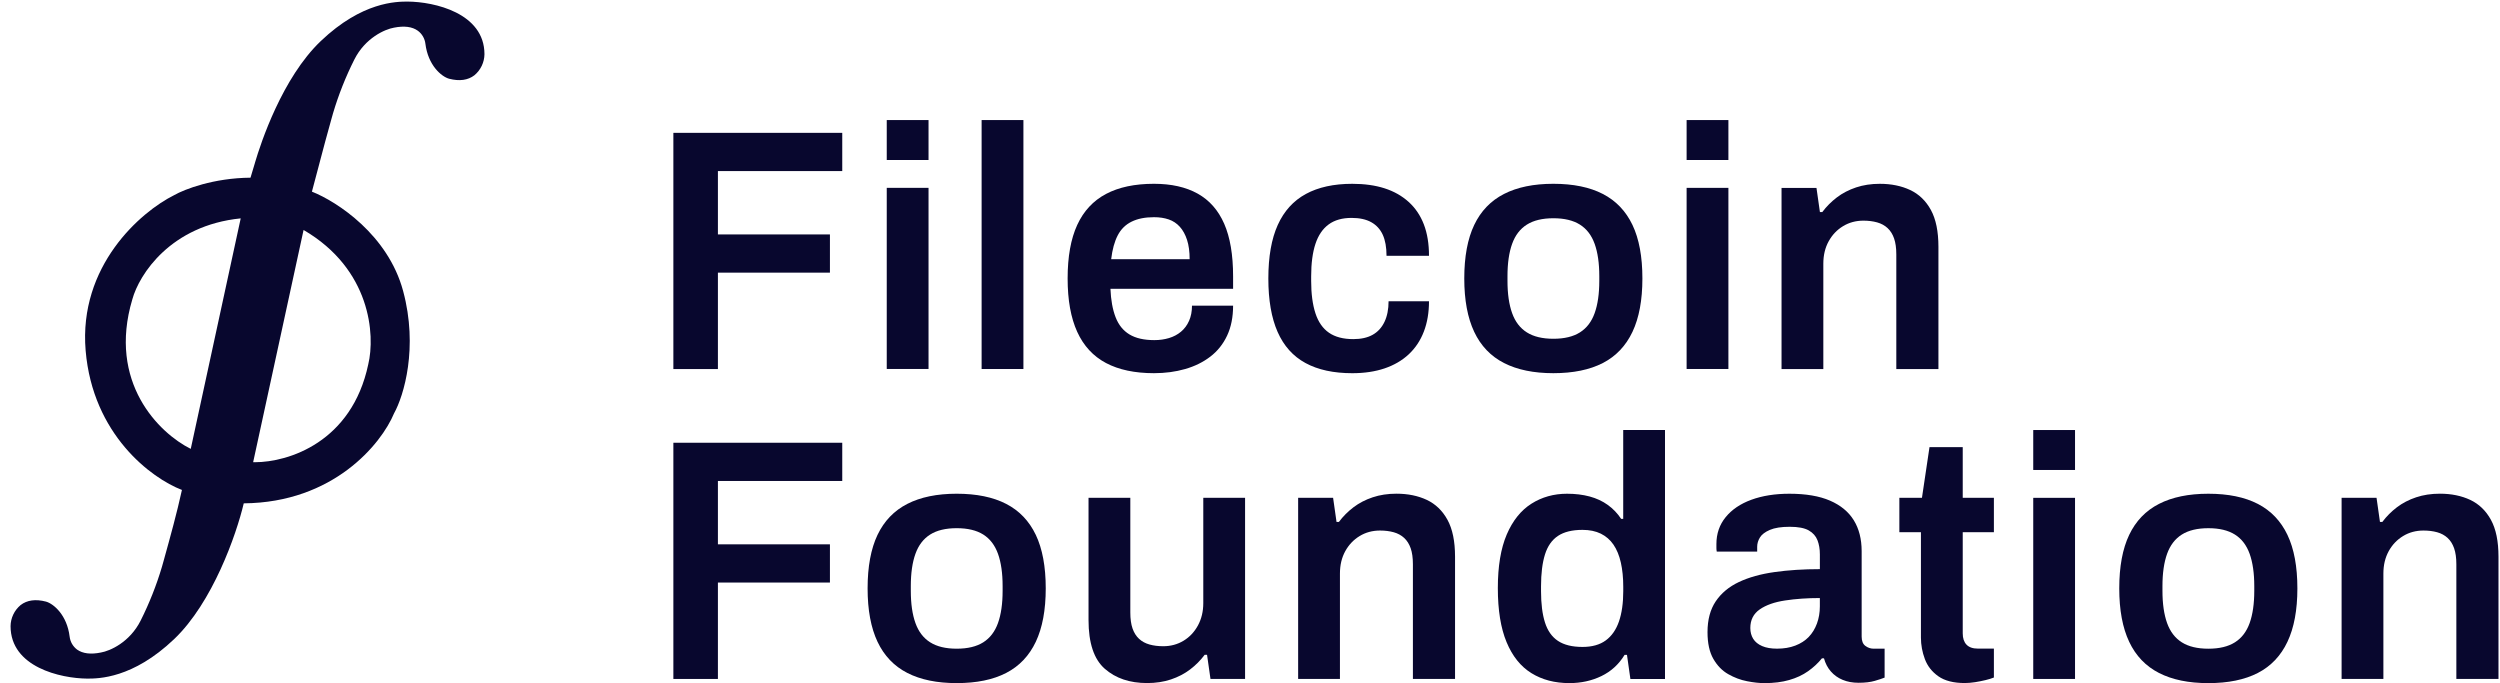
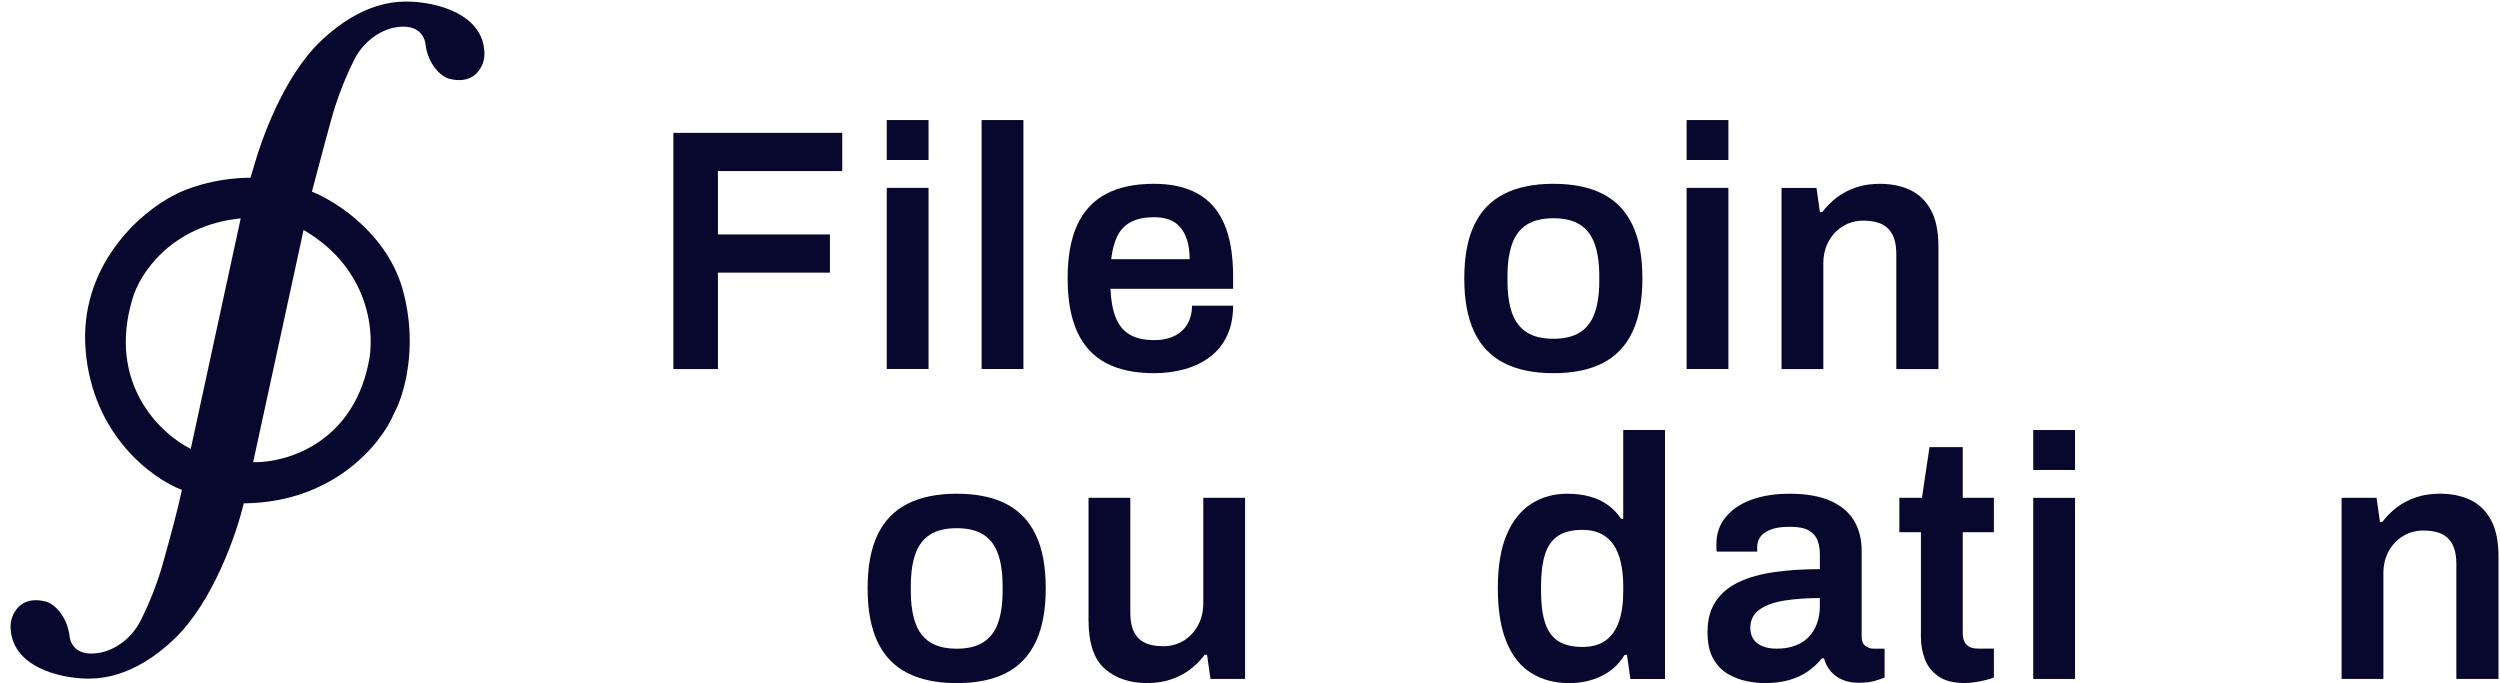
<svg xmlns="http://www.w3.org/2000/svg" width="172" height="47" viewBox="0 0 172 47" fill="none">
  <path d="M46.328 25.391V9.14H57.947V11.77H49.392V16.129H57.099V18.758H49.392V25.391L46.328 25.391Z" fill="#08072E" />
  <path fill-rule="evenodd" clip-rule="evenodd" d="M61.008 11.008V8.26H63.883V11.008H61.008ZM61.008 25.385V12.924H63.883V25.385H61.008Z" fill="#08072E" />
  <path d="M67.535 25.388V8.26H70.411V25.388H67.535Z" fill="#08072E" />
  <path fill-rule="evenodd" clip-rule="evenodd" d="M79.392 25.675C78.073 25.675 76.973 25.441 76.093 24.976C75.213 24.51 74.553 23.795 74.113 22.832C73.673 21.868 73.453 20.644 73.453 19.16C73.453 17.659 73.673 16.432 74.113 15.476C74.553 14.521 75.213 13.81 76.093 13.344C76.973 12.878 78.073 12.645 79.392 12.645C80.586 12.645 81.588 12.87 82.397 13.32C83.206 13.77 83.815 14.461 84.224 15.393C84.632 16.325 84.837 17.533 84.837 19.017V19.87H76.399C76.43 20.644 76.548 21.296 76.753 21.825C76.957 22.354 77.275 22.748 77.707 23.009C78.139 23.27 78.709 23.4 79.416 23.4C79.777 23.4 80.115 23.353 80.429 23.258C80.744 23.163 81.019 23.017 81.254 22.82C81.49 22.623 81.674 22.374 81.808 22.073C81.941 21.774 82.009 21.426 82.009 21.031H84.837C84.837 21.821 84.699 22.508 84.424 23.092C84.149 23.677 83.764 24.158 83.269 24.537C82.774 24.916 82.197 25.201 81.537 25.39C80.877 25.58 80.162 25.675 79.392 25.675L79.392 25.675ZM76.449 17.832H81.847C81.847 17.311 81.787 16.87 81.669 16.506C81.552 16.143 81.387 15.843 81.175 15.606C80.963 15.369 80.707 15.199 80.409 15.097C80.11 14.994 79.773 14.943 79.395 14.943C78.783 14.943 78.268 15.045 77.852 15.251C77.435 15.456 77.117 15.772 76.897 16.198C76.677 16.624 76.528 17.169 76.449 17.832Z" fill="#08072E" />
-   <path d="M93.036 25.676C91.748 25.676 90.675 25.443 89.819 24.977C88.962 24.511 88.322 23.797 87.898 22.833C87.474 21.87 87.262 20.646 87.262 19.161C87.262 17.661 87.478 16.433 87.91 15.477C88.342 14.522 88.986 13.811 89.843 13.345C90.698 12.88 91.763 12.646 93.036 12.646C93.869 12.646 94.607 12.749 95.252 12.954C95.896 13.16 96.449 13.472 96.913 13.89C97.376 14.309 97.726 14.826 97.962 15.442C98.198 16.058 98.315 16.777 98.315 17.597H95.393C95.393 17.014 95.306 16.531 95.134 16.152C94.96 15.774 94.698 15.486 94.344 15.288C93.991 15.091 93.539 14.992 92.989 14.992C92.345 14.992 91.818 15.142 91.41 15.442C91.001 15.742 90.698 16.188 90.502 16.78C90.306 17.373 90.208 18.119 90.208 19.019V19.327C90.208 20.212 90.306 20.954 90.502 21.554C90.698 22.154 91.009 22.6 91.433 22.892C91.858 23.185 92.415 23.331 93.107 23.331C93.641 23.331 94.085 23.232 94.438 23.034C94.792 22.837 95.063 22.541 95.252 22.146C95.44 21.752 95.534 21.278 95.534 20.725H98.315C98.315 21.499 98.198 22.193 97.962 22.809C97.726 23.426 97.38 23.947 96.925 24.373C96.469 24.799 95.915 25.123 95.263 25.344C94.611 25.565 93.869 25.676 93.036 25.676Z" fill="#08072E" />
  <path fill-rule="evenodd" clip-rule="evenodd" d="M106.87 25.675C105.518 25.675 104.387 25.441 103.476 24.976C102.565 24.51 101.881 23.795 101.426 22.832C100.97 21.868 100.742 20.644 100.742 19.16C100.742 17.659 100.97 16.432 101.426 15.476C101.881 14.521 102.565 13.81 103.476 13.344C104.387 12.878 105.518 12.645 106.87 12.645C108.237 12.645 109.372 12.878 110.275 13.344C111.179 13.81 111.858 14.521 112.314 15.476C112.77 16.432 112.997 17.659 112.997 19.16C112.997 20.644 112.77 21.868 112.314 22.832C111.858 23.795 111.179 24.51 110.275 24.976C109.372 25.441 108.237 25.675 106.87 25.675ZM106.873 23.307C107.627 23.307 108.236 23.161 108.7 22.868C109.163 22.576 109.501 22.134 109.713 21.542C109.925 20.949 110.031 20.211 110.031 19.327V18.995C110.031 18.111 109.925 17.372 109.713 16.78C109.501 16.188 109.163 15.746 108.7 15.454C108.236 15.162 107.627 15.015 106.873 15.015C106.119 15.015 105.51 15.162 105.047 15.454C104.583 15.746 104.245 16.188 104.033 16.78C103.821 17.372 103.715 18.111 103.715 18.995V19.327C103.715 20.211 103.821 20.949 104.033 21.542C104.245 22.134 104.583 22.576 105.047 22.868C105.51 23.161 106.119 23.307 106.873 23.307Z" fill="#08072E" />
  <path fill-rule="evenodd" clip-rule="evenodd" d="M116.039 11.008V8.26H118.914V11.008H116.039ZM116.039 25.386V12.925H118.914V25.386H116.039Z" fill="#08072E" />
  <path d="M122.57 25.392V12.931H124.974L125.21 14.589H125.375C125.658 14.21 125.991 13.875 126.376 13.582C126.761 13.29 127.201 13.061 127.696 12.895C128.191 12.729 128.737 12.646 129.334 12.646C130.12 12.646 130.815 12.789 131.42 13.073C132.025 13.357 132.5 13.816 132.846 14.447C133.191 15.078 133.364 15.924 133.364 16.982V25.392H130.466V17.503C130.466 17.061 130.415 16.694 130.312 16.401C130.21 16.11 130.061 15.872 129.864 15.691C129.668 15.509 129.428 15.379 129.146 15.3C128.863 15.221 128.548 15.181 128.203 15.181C127.684 15.181 127.217 15.308 126.801 15.56C126.384 15.813 126.054 16.161 125.811 16.603C125.567 17.045 125.445 17.559 125.445 18.142V25.392L122.57 25.392Z" fill="#08072E" />
-   <path d="M46.328 46.712V30.461H57.947V33.091H49.392V37.45H57.099V40.079H49.392V46.712L46.328 46.712Z" fill="#08072E" />
  <path fill-rule="evenodd" clip-rule="evenodd" d="M65.819 46.998C64.468 46.998 63.336 46.765 62.425 46.299C61.514 45.833 60.83 45.118 60.374 44.155C59.919 43.192 59.691 41.967 59.691 40.483C59.691 38.983 59.919 37.755 60.374 36.799C60.83 35.844 61.514 35.133 62.425 34.667C63.336 34.201 64.468 33.968 65.819 33.968C67.186 33.968 68.321 34.201 69.224 34.667C70.128 35.133 70.807 35.844 71.263 36.799C71.718 37.755 71.947 38.983 71.947 40.483C71.947 41.967 71.718 43.192 71.263 44.155C70.807 45.118 70.128 45.833 69.224 46.299C68.321 46.765 67.186 46.998 65.819 46.998ZM65.822 44.63C66.576 44.63 67.185 44.484 67.649 44.191C68.112 43.899 68.45 43.457 68.662 42.865C68.874 42.273 68.98 41.535 68.98 40.65V40.318C68.98 39.434 68.874 38.695 68.662 38.103C68.45 37.511 68.112 37.069 67.649 36.776C67.185 36.485 66.576 36.339 65.822 36.339C65.068 36.339 64.459 36.485 63.996 36.776C63.532 37.069 63.194 37.511 62.982 38.103C62.77 38.695 62.664 39.434 62.664 40.318V40.65C62.664 41.535 62.77 42.273 62.982 42.865C63.194 43.457 63.532 43.899 63.996 44.191C64.459 44.484 65.068 44.63 65.822 44.63Z" fill="#08072E" />
  <path d="M78.921 46.995C77.727 46.995 76.756 46.667 76.01 46.012C75.263 45.357 74.891 44.239 74.891 42.66V34.249H77.766V42.139C77.766 42.581 77.817 42.948 77.919 43.24C78.021 43.532 78.17 43.769 78.367 43.951C78.563 44.132 78.803 44.263 79.086 44.342C79.369 44.421 79.683 44.46 80.029 44.46C80.547 44.46 81.014 44.334 81.431 44.081C81.847 43.828 82.177 43.477 82.421 43.027C82.664 42.577 82.786 42.067 82.786 41.499V34.249H85.661V46.71H83.281L83.045 45.052H82.88C82.597 45.431 82.263 45.767 81.879 46.059C81.493 46.352 81.054 46.58 80.559 46.746C80.064 46.912 79.518 46.995 78.921 46.995L78.921 46.995Z" fill="#08072E" />
-   <path d="M89.312 46.711V34.25H91.717L91.953 35.908H92.117C92.4 35.529 92.734 35.194 93.119 34.901C93.504 34.61 93.944 34.38 94.439 34.215C94.933 34.049 95.479 33.966 96.077 33.966C96.862 33.966 97.557 34.108 98.163 34.392C98.767 34.677 99.242 35.135 99.588 35.766C99.934 36.398 100.107 37.243 100.107 38.301V46.711H97.208V38.822C97.208 38.38 97.157 38.013 97.055 37.721C96.953 37.429 96.803 37.192 96.607 37.01C96.41 36.829 96.171 36.698 95.888 36.619C95.606 36.54 95.291 36.501 94.945 36.501C94.427 36.501 93.959 36.627 93.543 36.88C93.127 37.133 92.797 37.48 92.553 37.922C92.31 38.364 92.188 38.878 92.188 39.462V46.711L89.312 46.711Z" fill="#08072E" />
  <path fill-rule="evenodd" clip-rule="evenodd" d="M107.976 46.998C106.971 46.998 106.099 46.769 105.36 46.311C104.621 45.853 104.052 45.143 103.652 44.179C103.251 43.216 103.051 41.976 103.051 40.46C103.051 38.96 103.255 37.732 103.663 36.776C104.072 35.821 104.638 35.114 105.36 34.656C106.083 34.198 106.9 33.969 107.811 33.969C108.377 33.969 108.896 34.032 109.367 34.158C109.838 34.285 110.254 34.478 110.616 34.739C110.977 34.999 111.284 35.319 111.535 35.698H111.677V29.586H114.552V46.714H112.171L111.936 45.056H111.771C111.378 45.703 110.848 46.189 110.18 46.513C109.512 46.836 108.778 46.998 107.976 46.998L107.976 46.998ZM108.875 44.509C109.535 44.509 110.069 44.359 110.478 44.059C110.886 43.759 111.188 43.325 111.385 42.756C111.581 42.187 111.68 41.492 111.68 40.671V40.364C111.68 39.747 111.624 39.195 111.514 38.705C111.404 38.216 111.235 37.805 111.008 37.473C110.78 37.141 110.489 36.889 110.136 36.715C109.782 36.542 109.362 36.455 108.875 36.455C108.168 36.455 107.606 36.593 107.19 36.869C106.773 37.146 106.475 37.572 106.294 38.148C106.114 38.725 106.023 39.455 106.023 40.34V40.671C106.023 41.54 106.114 42.259 106.294 42.827C106.475 43.396 106.773 43.819 107.19 44.095C107.606 44.371 108.168 44.509 108.875 44.509H108.875Z" fill="#08072E" />
  <path fill-rule="evenodd" clip-rule="evenodd" d="M121.389 46.999C121.043 46.999 120.646 46.955 120.199 46.868C119.751 46.781 119.319 46.619 118.903 46.382C118.486 46.146 118.144 45.794 117.877 45.328C117.61 44.863 117.477 44.25 117.477 43.492C117.477 42.64 117.665 41.933 118.042 41.372C118.419 40.812 118.95 40.369 119.633 40.045C120.317 39.722 121.133 39.493 122.084 39.359C123.034 39.224 124.076 39.157 125.207 39.157V38.139C125.207 37.775 125.152 37.452 125.042 37.168C124.932 36.883 124.732 36.658 124.441 36.492C124.15 36.326 123.714 36.243 123.133 36.243C122.552 36.243 122.096 36.314 121.766 36.457C121.436 36.599 121.208 36.773 121.083 36.978C120.957 37.183 120.894 37.397 120.894 37.617V37.949H118.113C118.097 37.87 118.089 37.791 118.089 37.712V37.428C118.089 36.717 118.301 36.101 118.726 35.58C119.15 35.059 119.739 34.66 120.493 34.384C121.247 34.108 122.119 33.969 123.109 33.969C124.241 33.969 125.172 34.127 125.902 34.443C126.633 34.759 127.179 35.209 127.54 35.793C127.901 36.378 128.082 37.088 128.082 37.925V43.801C128.082 44.1 128.168 44.314 128.342 44.44C128.514 44.567 128.703 44.63 128.907 44.63H129.661V46.619C129.504 46.683 129.276 46.758 128.978 46.845C128.679 46.931 128.31 46.975 127.87 46.975C127.461 46.975 127.096 46.908 126.774 46.773C126.452 46.64 126.181 46.446 125.961 46.193C125.741 45.941 125.584 45.64 125.49 45.293H125.349C125.081 45.624 124.763 45.921 124.394 46.181C124.025 46.442 123.592 46.644 123.098 46.785C122.603 46.928 122.033 46.999 121.389 46.999L121.389 46.999ZM122.26 44.628C122.732 44.628 123.152 44.557 123.521 44.415C123.89 44.273 124.197 44.075 124.44 43.822C124.683 43.57 124.872 43.262 125.006 42.899C125.139 42.535 125.206 42.141 125.206 41.714V41.145C124.342 41.145 123.545 41.201 122.814 41.312C122.084 41.422 121.502 41.627 121.07 41.927C120.638 42.228 120.422 42.654 120.422 43.207C120.422 43.491 120.489 43.74 120.622 43.953C120.756 44.166 120.96 44.332 121.235 44.45C121.51 44.569 121.852 44.628 122.26 44.628Z" fill="#08072E" />
  <path d="M135.177 46.993C134.407 46.993 133.802 46.839 133.363 46.531C132.923 46.223 132.612 45.828 132.431 45.346C132.251 44.864 132.16 44.371 132.16 43.865V36.616H130.676V34.247H132.231L132.749 30.765H135.036V34.247H137.18V36.616H135.036V43.581C135.036 43.913 135.122 44.17 135.295 44.351C135.468 44.533 135.727 44.624 136.073 44.624H137.18V46.613C137.023 46.677 136.83 46.736 136.603 46.791C136.375 46.847 136.136 46.894 135.884 46.934C135.633 46.972 135.397 46.993 135.177 46.993L135.177 46.993Z" fill="#08072E" />
  <path fill-rule="evenodd" clip-rule="evenodd" d="M139.887 32.334V29.586H142.762V32.334H139.887ZM139.887 46.712V34.251H142.762V46.712H139.887Z" fill="#08072E" />
-   <path fill-rule="evenodd" clip-rule="evenodd" d="M151.932 46.999C150.581 46.999 149.449 46.766 148.539 46.3C147.627 45.834 146.943 45.119 146.488 44.156C146.032 43.193 145.805 41.968 145.805 40.484C145.805 38.984 146.032 37.756 146.488 36.8C146.943 35.845 147.627 35.134 148.539 34.668C149.449 34.202 150.581 33.969 151.932 33.969C153.299 33.969 154.434 34.202 155.338 34.668C156.241 35.134 156.921 35.845 157.376 36.8C157.832 37.756 158.06 38.984 158.06 40.484C158.06 41.968 157.832 43.193 157.376 44.156C156.921 45.119 156.241 45.834 155.338 46.3C154.434 46.766 153.299 46.999 151.932 46.999ZM151.936 44.631C152.69 44.631 153.299 44.485 153.762 44.192C154.225 43.9 154.564 43.458 154.776 42.866C154.987 42.273 155.094 41.535 155.094 40.651V40.319C155.094 39.435 154.987 38.696 154.776 38.104C154.564 37.512 154.225 37.07 153.762 36.778C153.299 36.486 152.69 36.34 151.936 36.34C151.182 36.34 150.572 36.486 150.109 36.778C149.646 37.07 149.308 37.512 149.095 38.104C148.884 38.696 148.777 39.435 148.777 40.319V40.651C148.777 41.535 148.884 42.273 149.095 42.866C149.308 43.458 149.646 43.9 150.109 44.192C150.572 44.485 151.182 44.631 151.936 44.631Z" fill="#08072E" />
  <path d="M161.102 46.711V34.25H163.506L163.741 35.908H163.906C164.189 35.529 164.523 35.194 164.908 34.901C165.293 34.61 165.733 34.38 166.228 34.215C166.722 34.049 167.268 33.966 167.866 33.966C168.651 33.966 169.346 34.108 169.951 34.392C170.556 34.677 171.031 35.135 171.377 35.766C171.723 36.398 171.896 37.243 171.896 38.301V46.711H168.997V38.822C168.997 38.38 168.946 38.013 168.843 37.721C168.741 37.429 168.592 37.192 168.396 37.01C168.199 36.829 167.96 36.698 167.677 36.619C167.394 36.54 167.08 36.501 166.734 36.501C166.216 36.501 165.748 36.627 165.332 36.88C164.916 37.133 164.585 37.48 164.342 37.922C164.099 38.364 163.977 38.878 163.977 39.462V46.711L161.102 46.711Z" fill="#08072E" />
  <path d="M28.056 0.109C27.285 0.109 24.921 0.109 22.072 2.824C19.415 5.355 17.941 9.844 17.551 11.165L17.528 11.247L17.235 12.225C14.706 12.245 12.697 13.017 11.985 13.425C9.663 14.58 5.401 18.301 5.892 24.12C6.379 29.894 10.407 32.901 12.517 33.708C12.166 35.31 11.73 36.882 11.268 38.548L11.139 39.006C10.761 40.275 10.272 41.509 9.678 42.693C8.926 44.193 7.563 44.787 6.946 44.892C6.246 45.037 5.689 44.967 5.304 44.692C5.161 44.585 5.043 44.45 4.954 44.296C4.866 44.141 4.81 43.97 4.79 43.794C4.61 42.32 3.695 41.538 3.16 41.389C2.447 41.205 1.861 41.286 1.417 41.629C1.204 41.807 1.032 42.028 0.913 42.279C0.794 42.529 0.73 42.802 0.727 43.079C0.727 45.902 4.176 46.672 5.995 46.688C6.766 46.688 9.131 46.688 11.979 43.973C14.625 41.453 16.261 36.787 16.77 34.63C22.938 34.577 26.232 30.553 27.113 28.434C27.784 27.227 28.784 23.916 27.736 20.026C26.702 16.17 23.21 13.88 21.46 13.185L21.974 11.248L21.986 11.2C22.243 10.209 22.517 9.21 22.785 8.248L22.914 7.79C23.291 6.52 23.78 5.287 24.375 4.103C25.126 2.603 26.49 2.009 27.107 1.903C27.808 1.764 28.36 1.834 28.746 2.114C28.89 2.22 29.011 2.355 29.1 2.509C29.19 2.664 29.247 2.835 29.268 3.012C29.449 4.485 30.363 5.268 30.897 5.417C31.611 5.601 32.197 5.52 32.641 5.177C32.854 4.999 33.026 4.778 33.145 4.527C33.264 4.277 33.328 4.004 33.331 3.727C33.327 0.895 29.878 0.122 28.056 0.109ZM16.561 15.024L13.124 30.883C10.94 29.796 7.397 26.309 9.105 20.593C9.578 18.872 11.744 15.51 16.561 15.024ZM25.336 25.068C24.205 30.419 19.849 31.801 17.533 31.801H17.416L20.886 15.822C25.513 18.521 25.823 23.043 25.336 25.068Z" fill="#08072E" />
</svg>